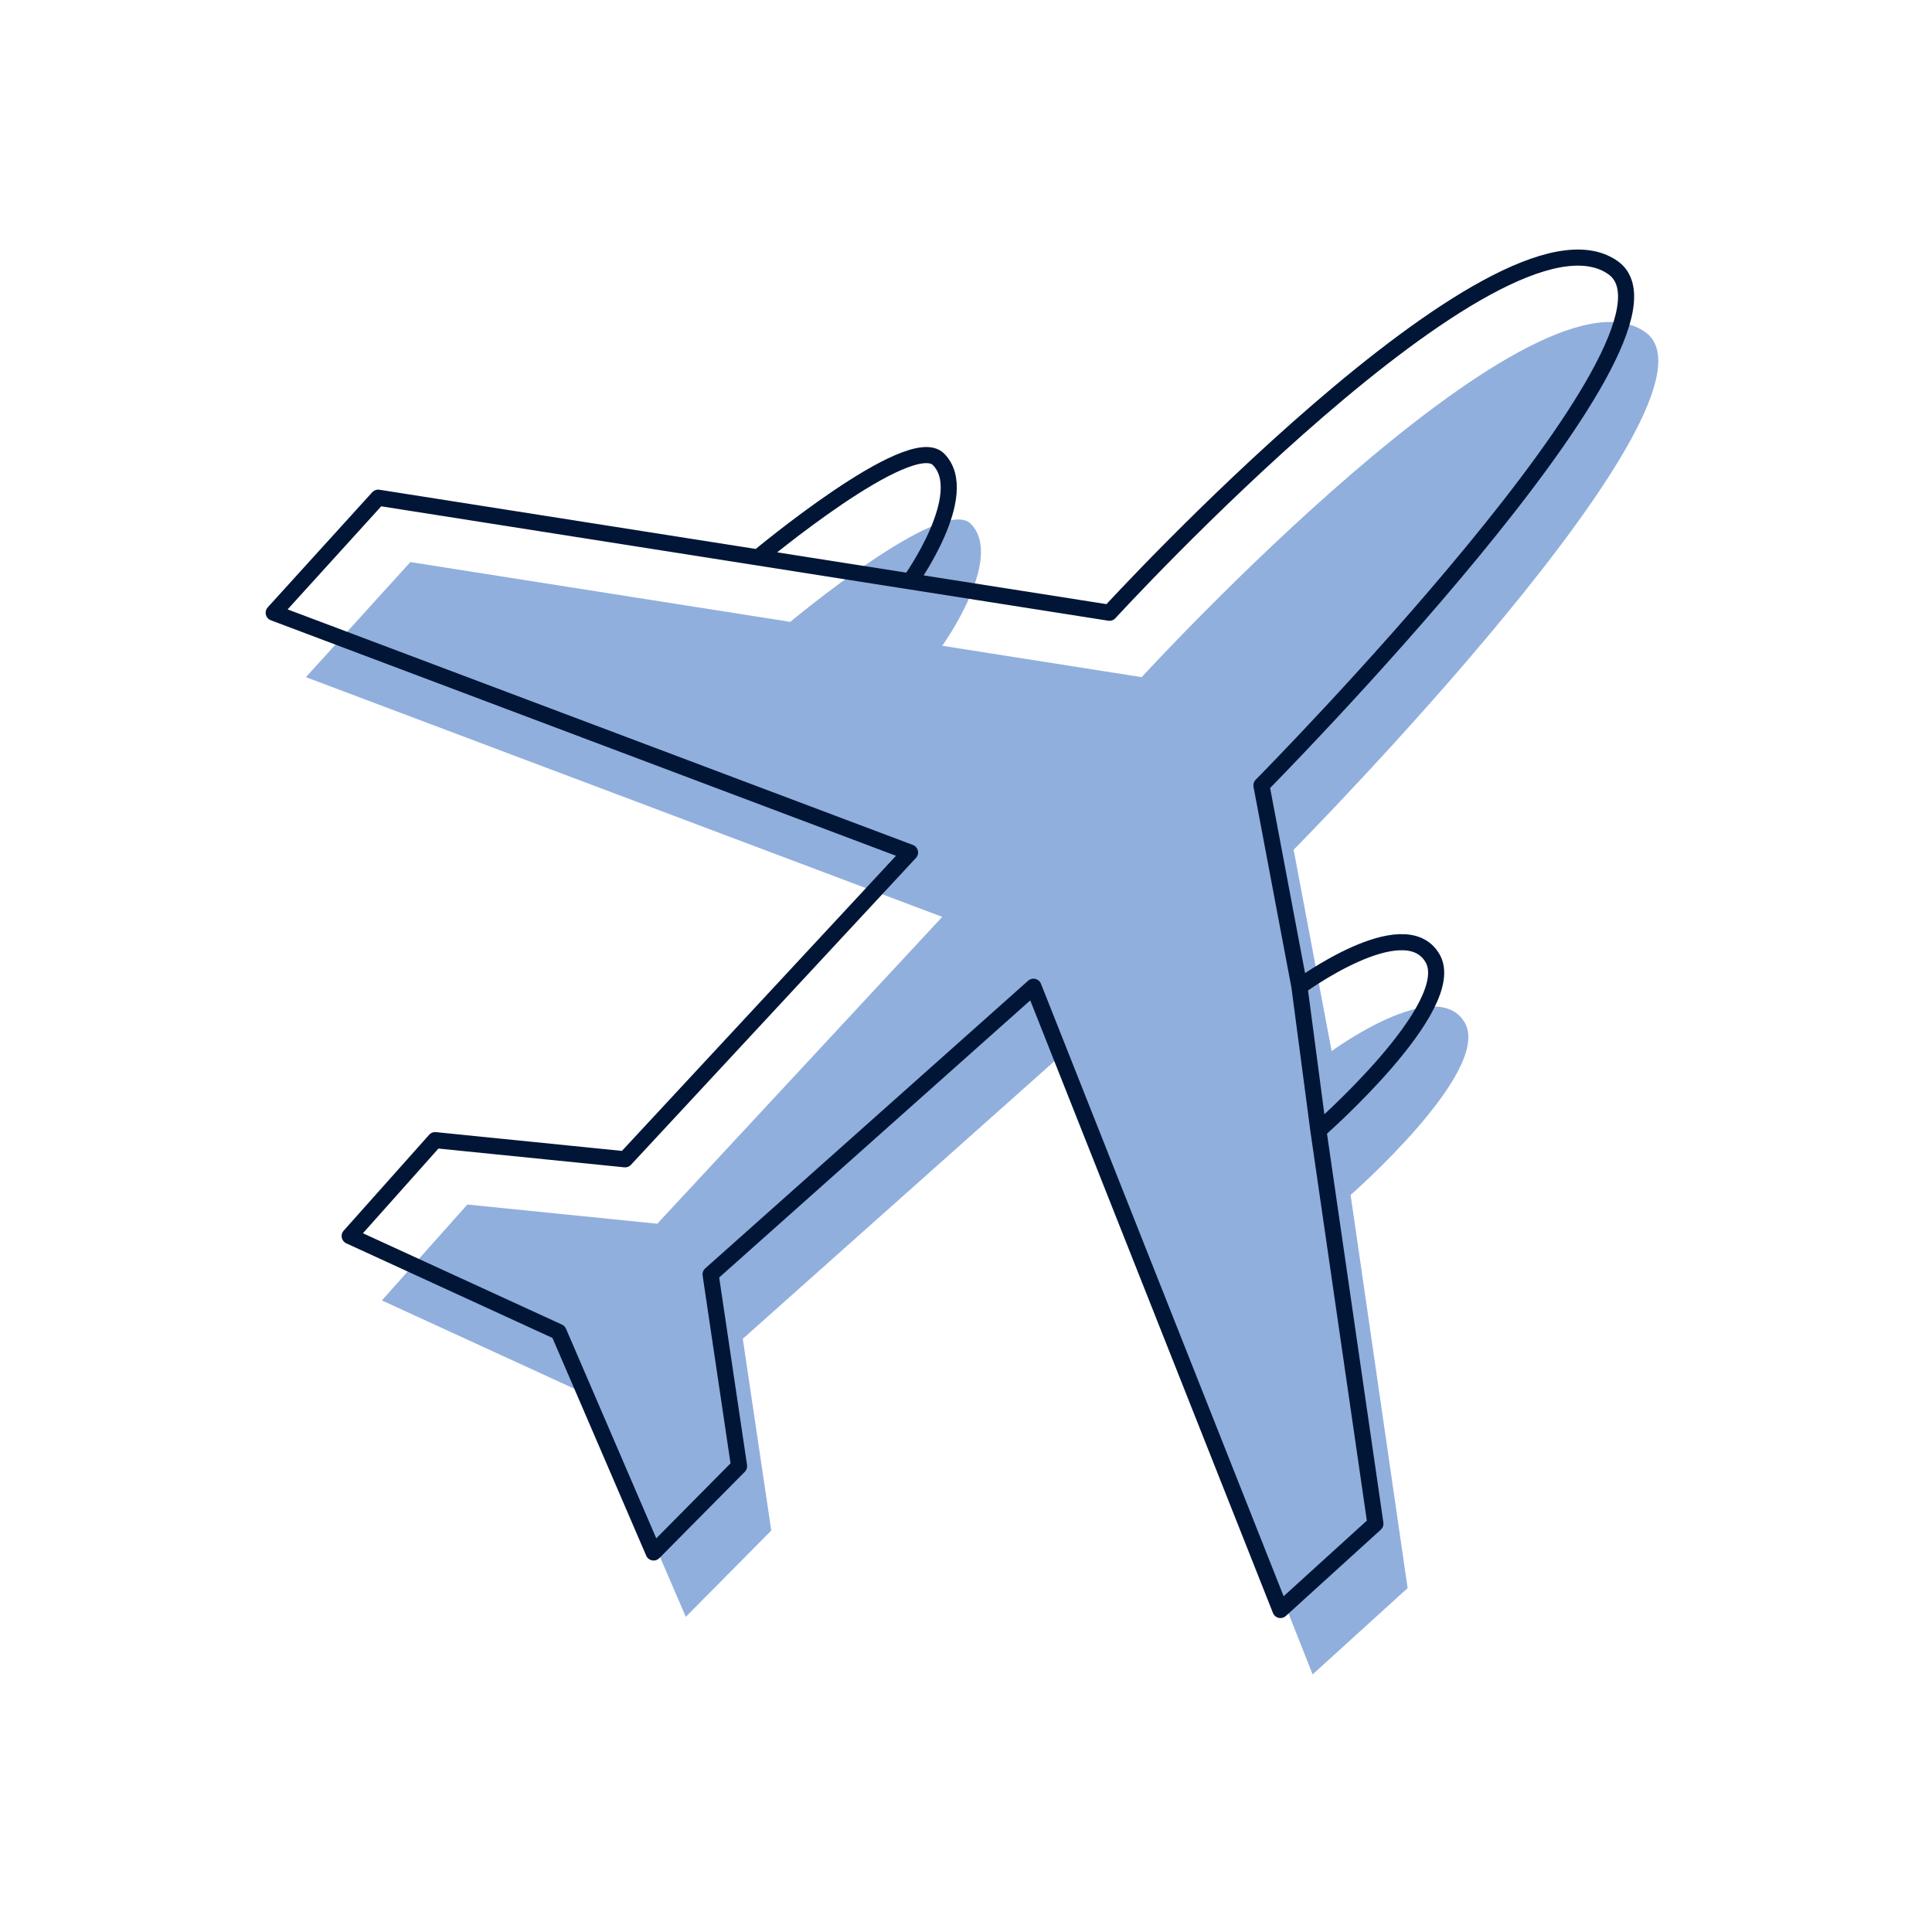
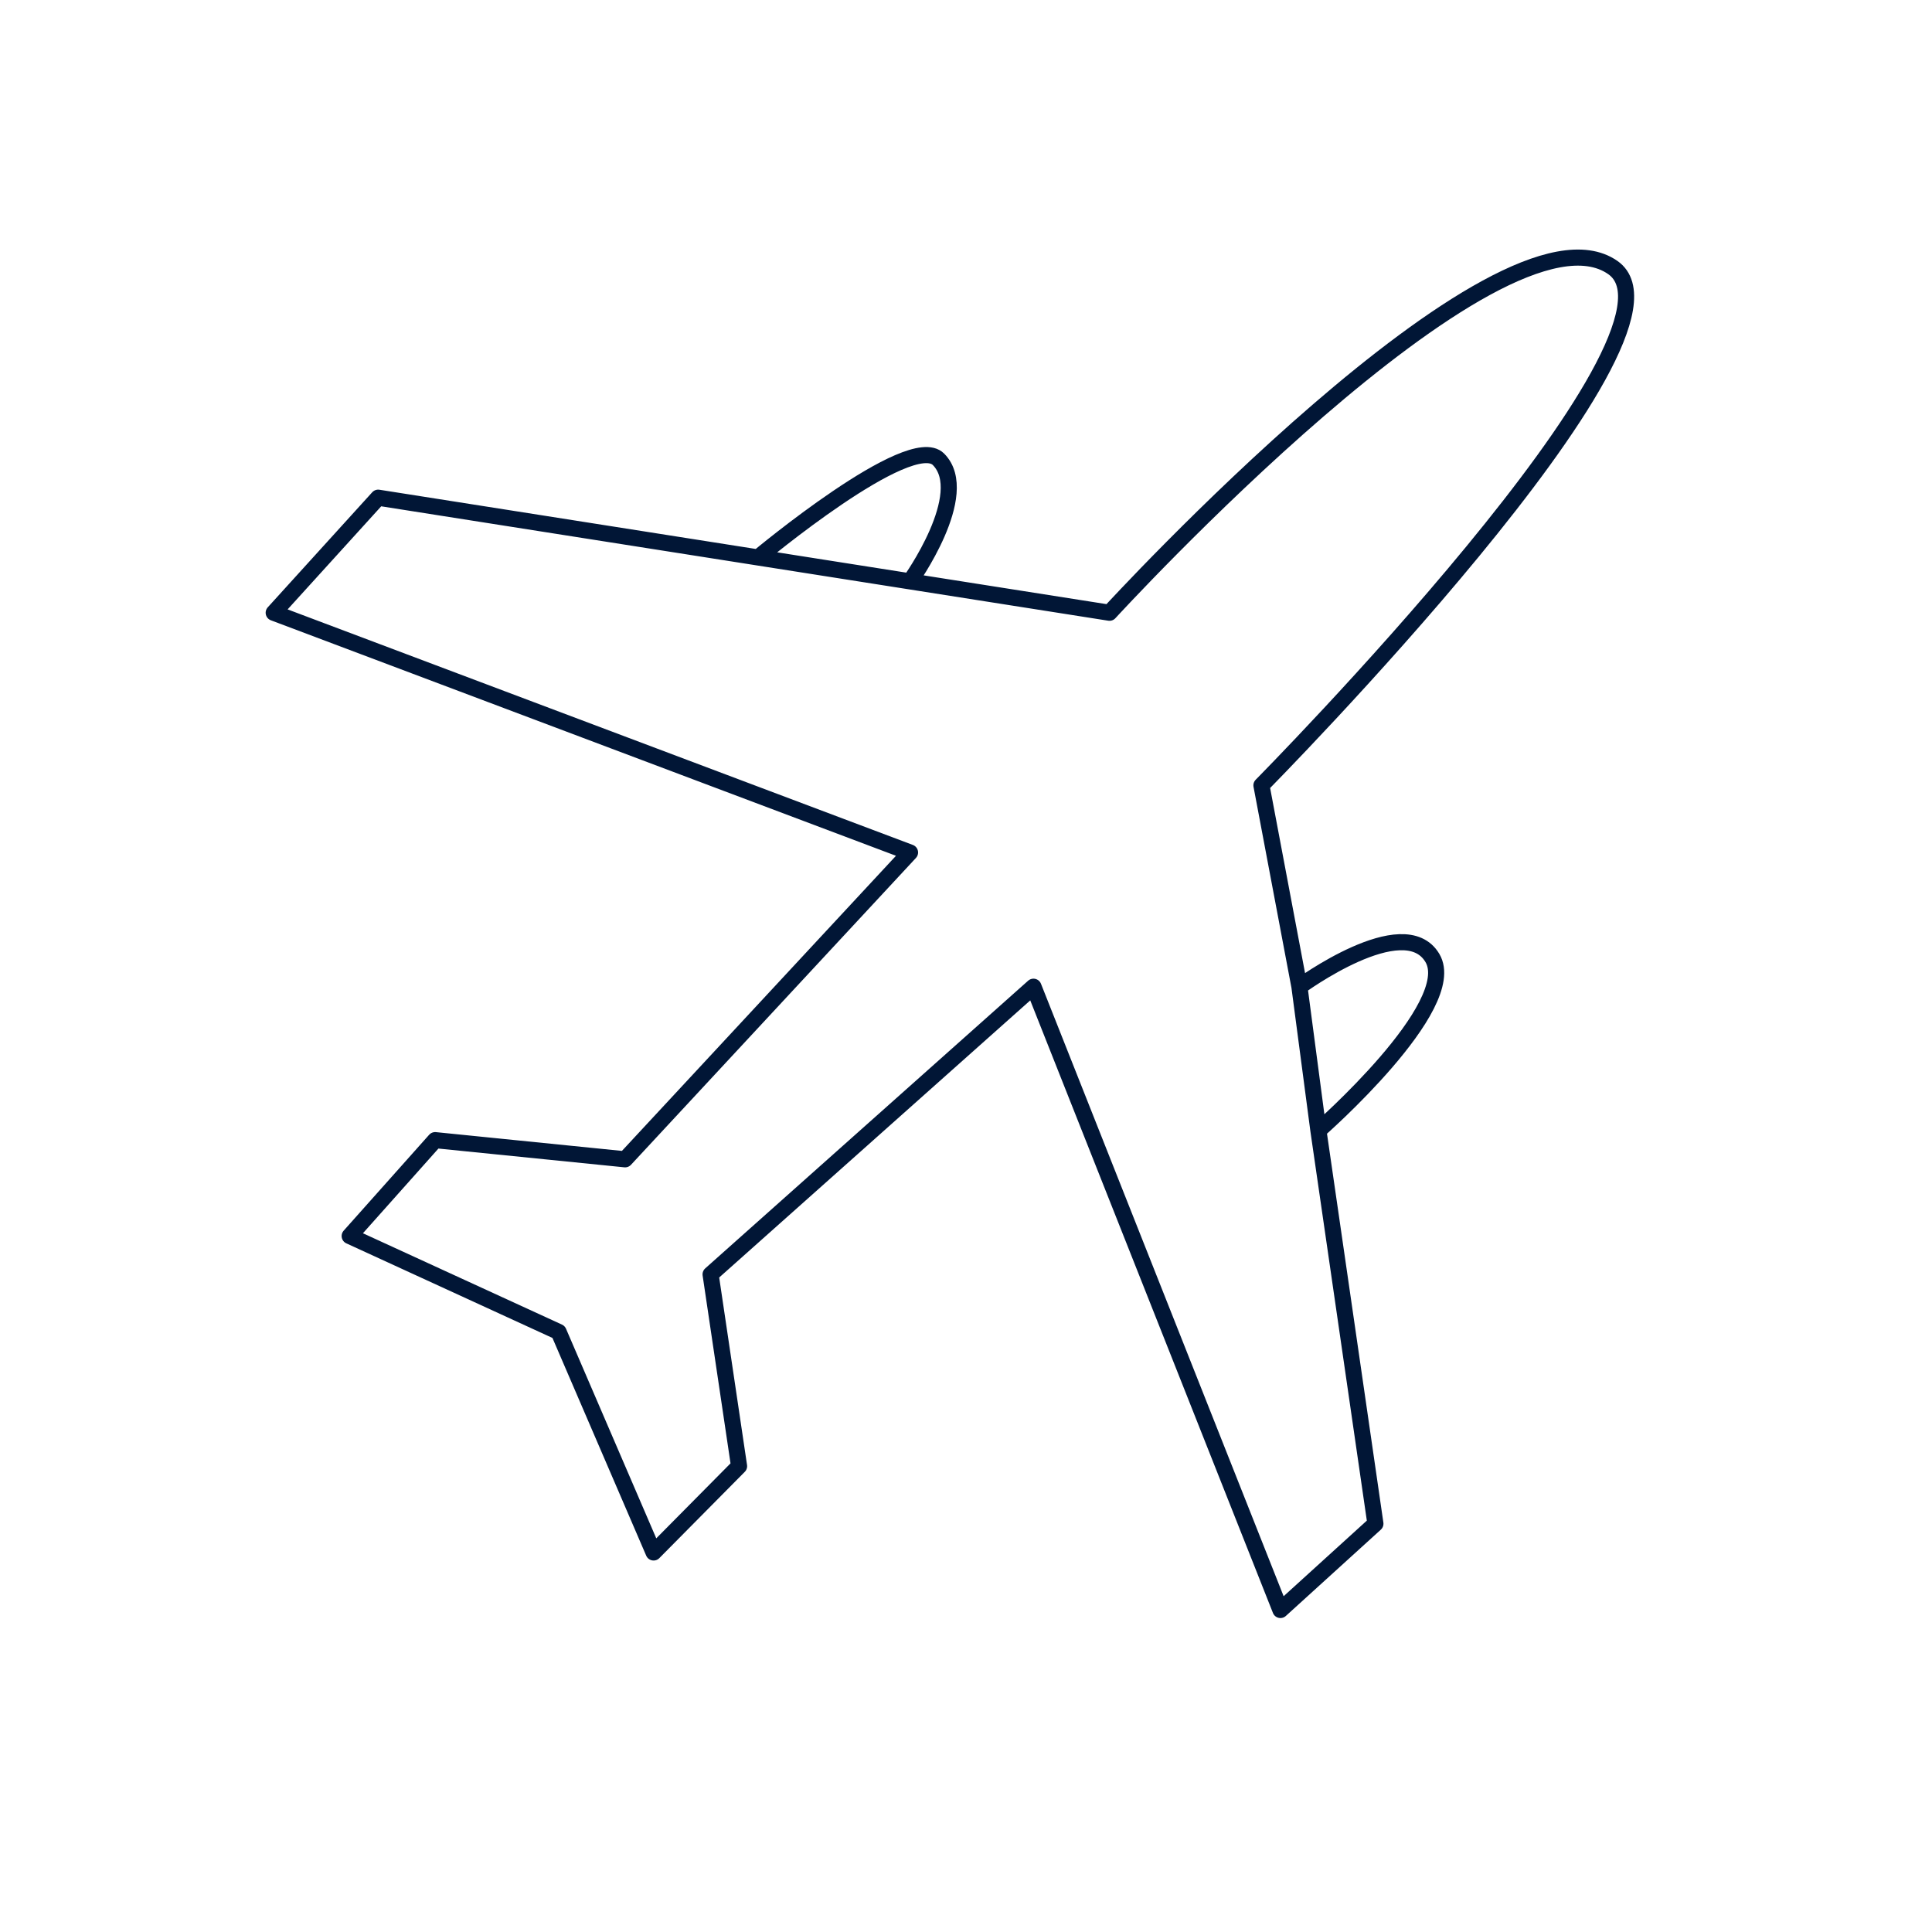
<svg xmlns="http://www.w3.org/2000/svg" width="120" height="120" viewBox="0 0 120 120" fill="none">
-   <path d="M87.429 98.64L81.53 104L66.192 65.287L46.136 83.154L47.905 95.066L42.596 100.426L36.697 86.728L23.719 80.772L29.028 74.816L40.826 76.007L58.524 56.949L19 42.059L25.489 34.912L49.085 38.625C49.085 38.625 58.524 30.743 60.293 32.53C62.423 34.68 58.524 40.11 58.524 40.11L70.912 42.059C70.912 42.059 95.098 15.67 102.176 20.618C108.075 24.741 80.35 52.78 80.35 52.78L82.71 65.287C82.71 65.287 89.199 60.522 90.968 63.5C92.738 66.478 83.889 74.221 83.889 74.221L87.429 98.64Z" fill="#91AFDD" />
  <path d="M56.524 36.11L68.912 38.059C68.912 38.059 93.098 11.67 100.176 16.618C106.075 20.741 78.35 48.78 78.35 48.78L80.71 61.287M56.524 36.11C56.524 36.11 60.423 30.68 58.293 28.53C56.524 26.743 47.085 34.625 47.085 34.625M56.524 36.11L47.085 34.625M47.085 34.625L23.489 30.912L17 38.059L56.524 52.949L38.826 72.007L27.028 70.816L21.719 76.772L34.697 82.728L40.596 96.427L45.905 91.066L44.136 79.154L64.192 61.287L79.53 100L85.429 94.64L81.889 70.221M81.889 70.221C81.889 70.221 90.738 62.478 88.968 59.5C87.199 56.522 80.71 61.287 80.71 61.287M81.889 70.221L80.71 61.287" stroke="#011636" stroke-linecap="round" stroke-linejoin="round" />
</svg>